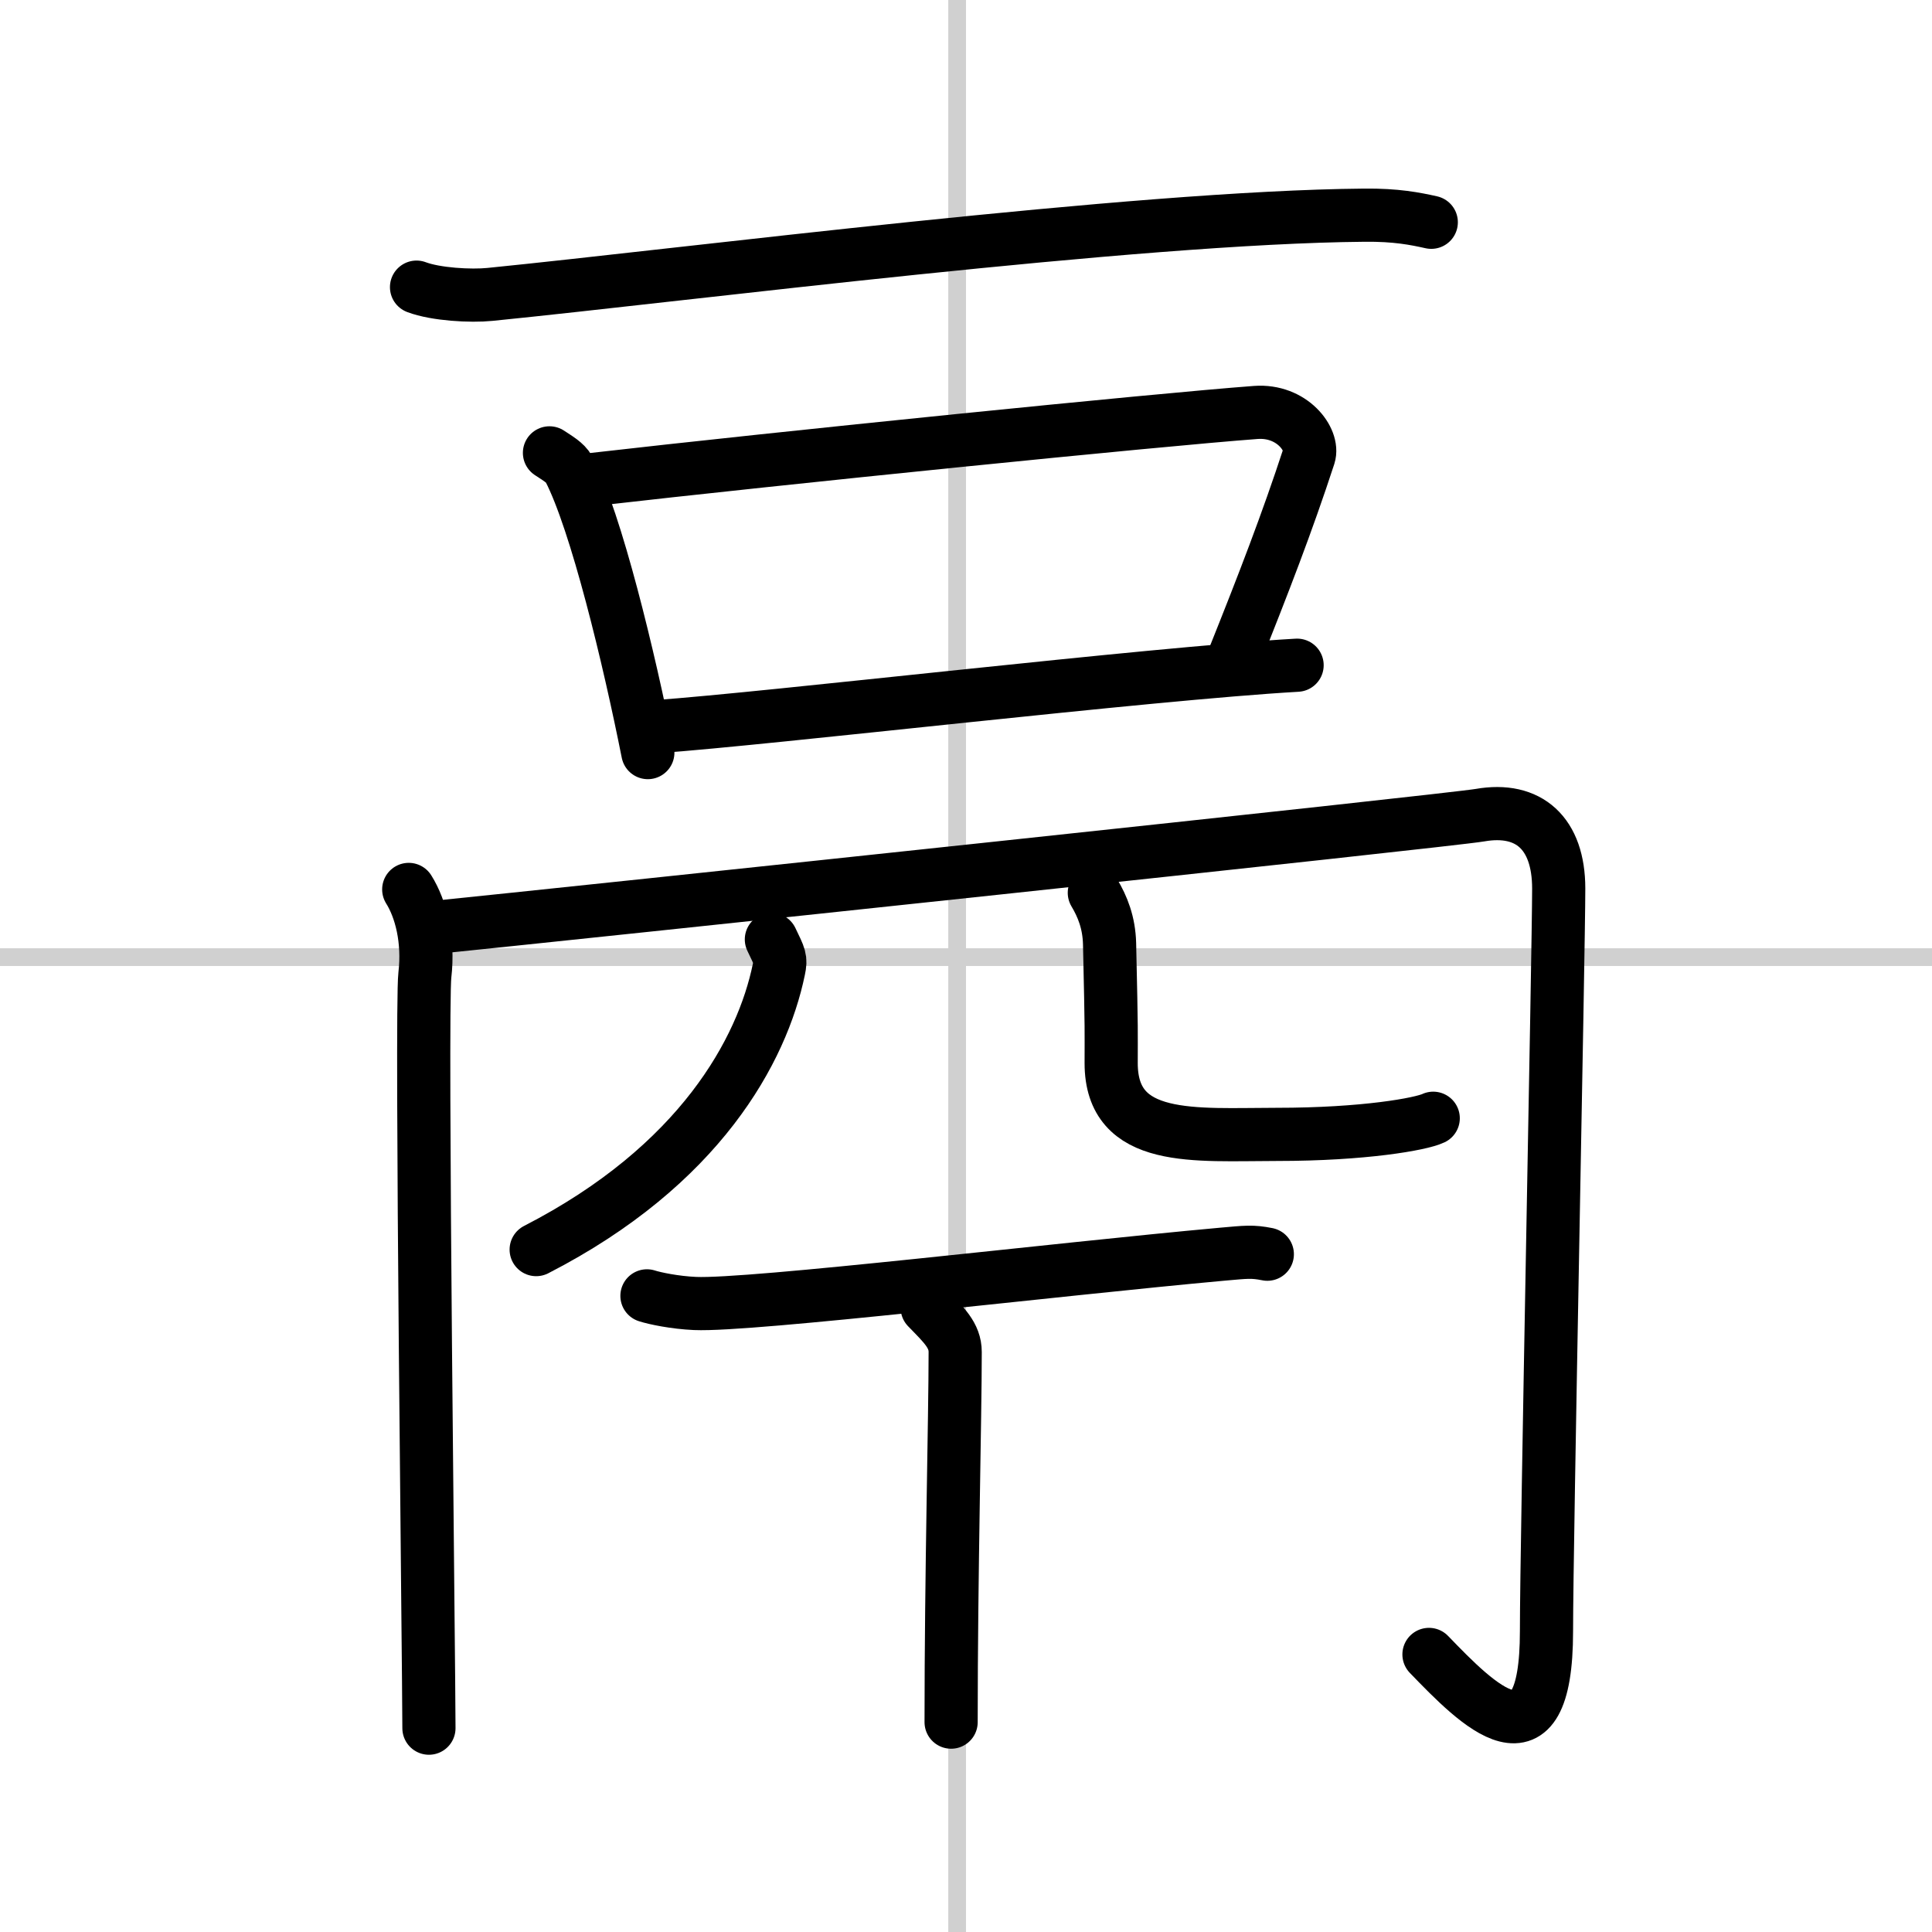
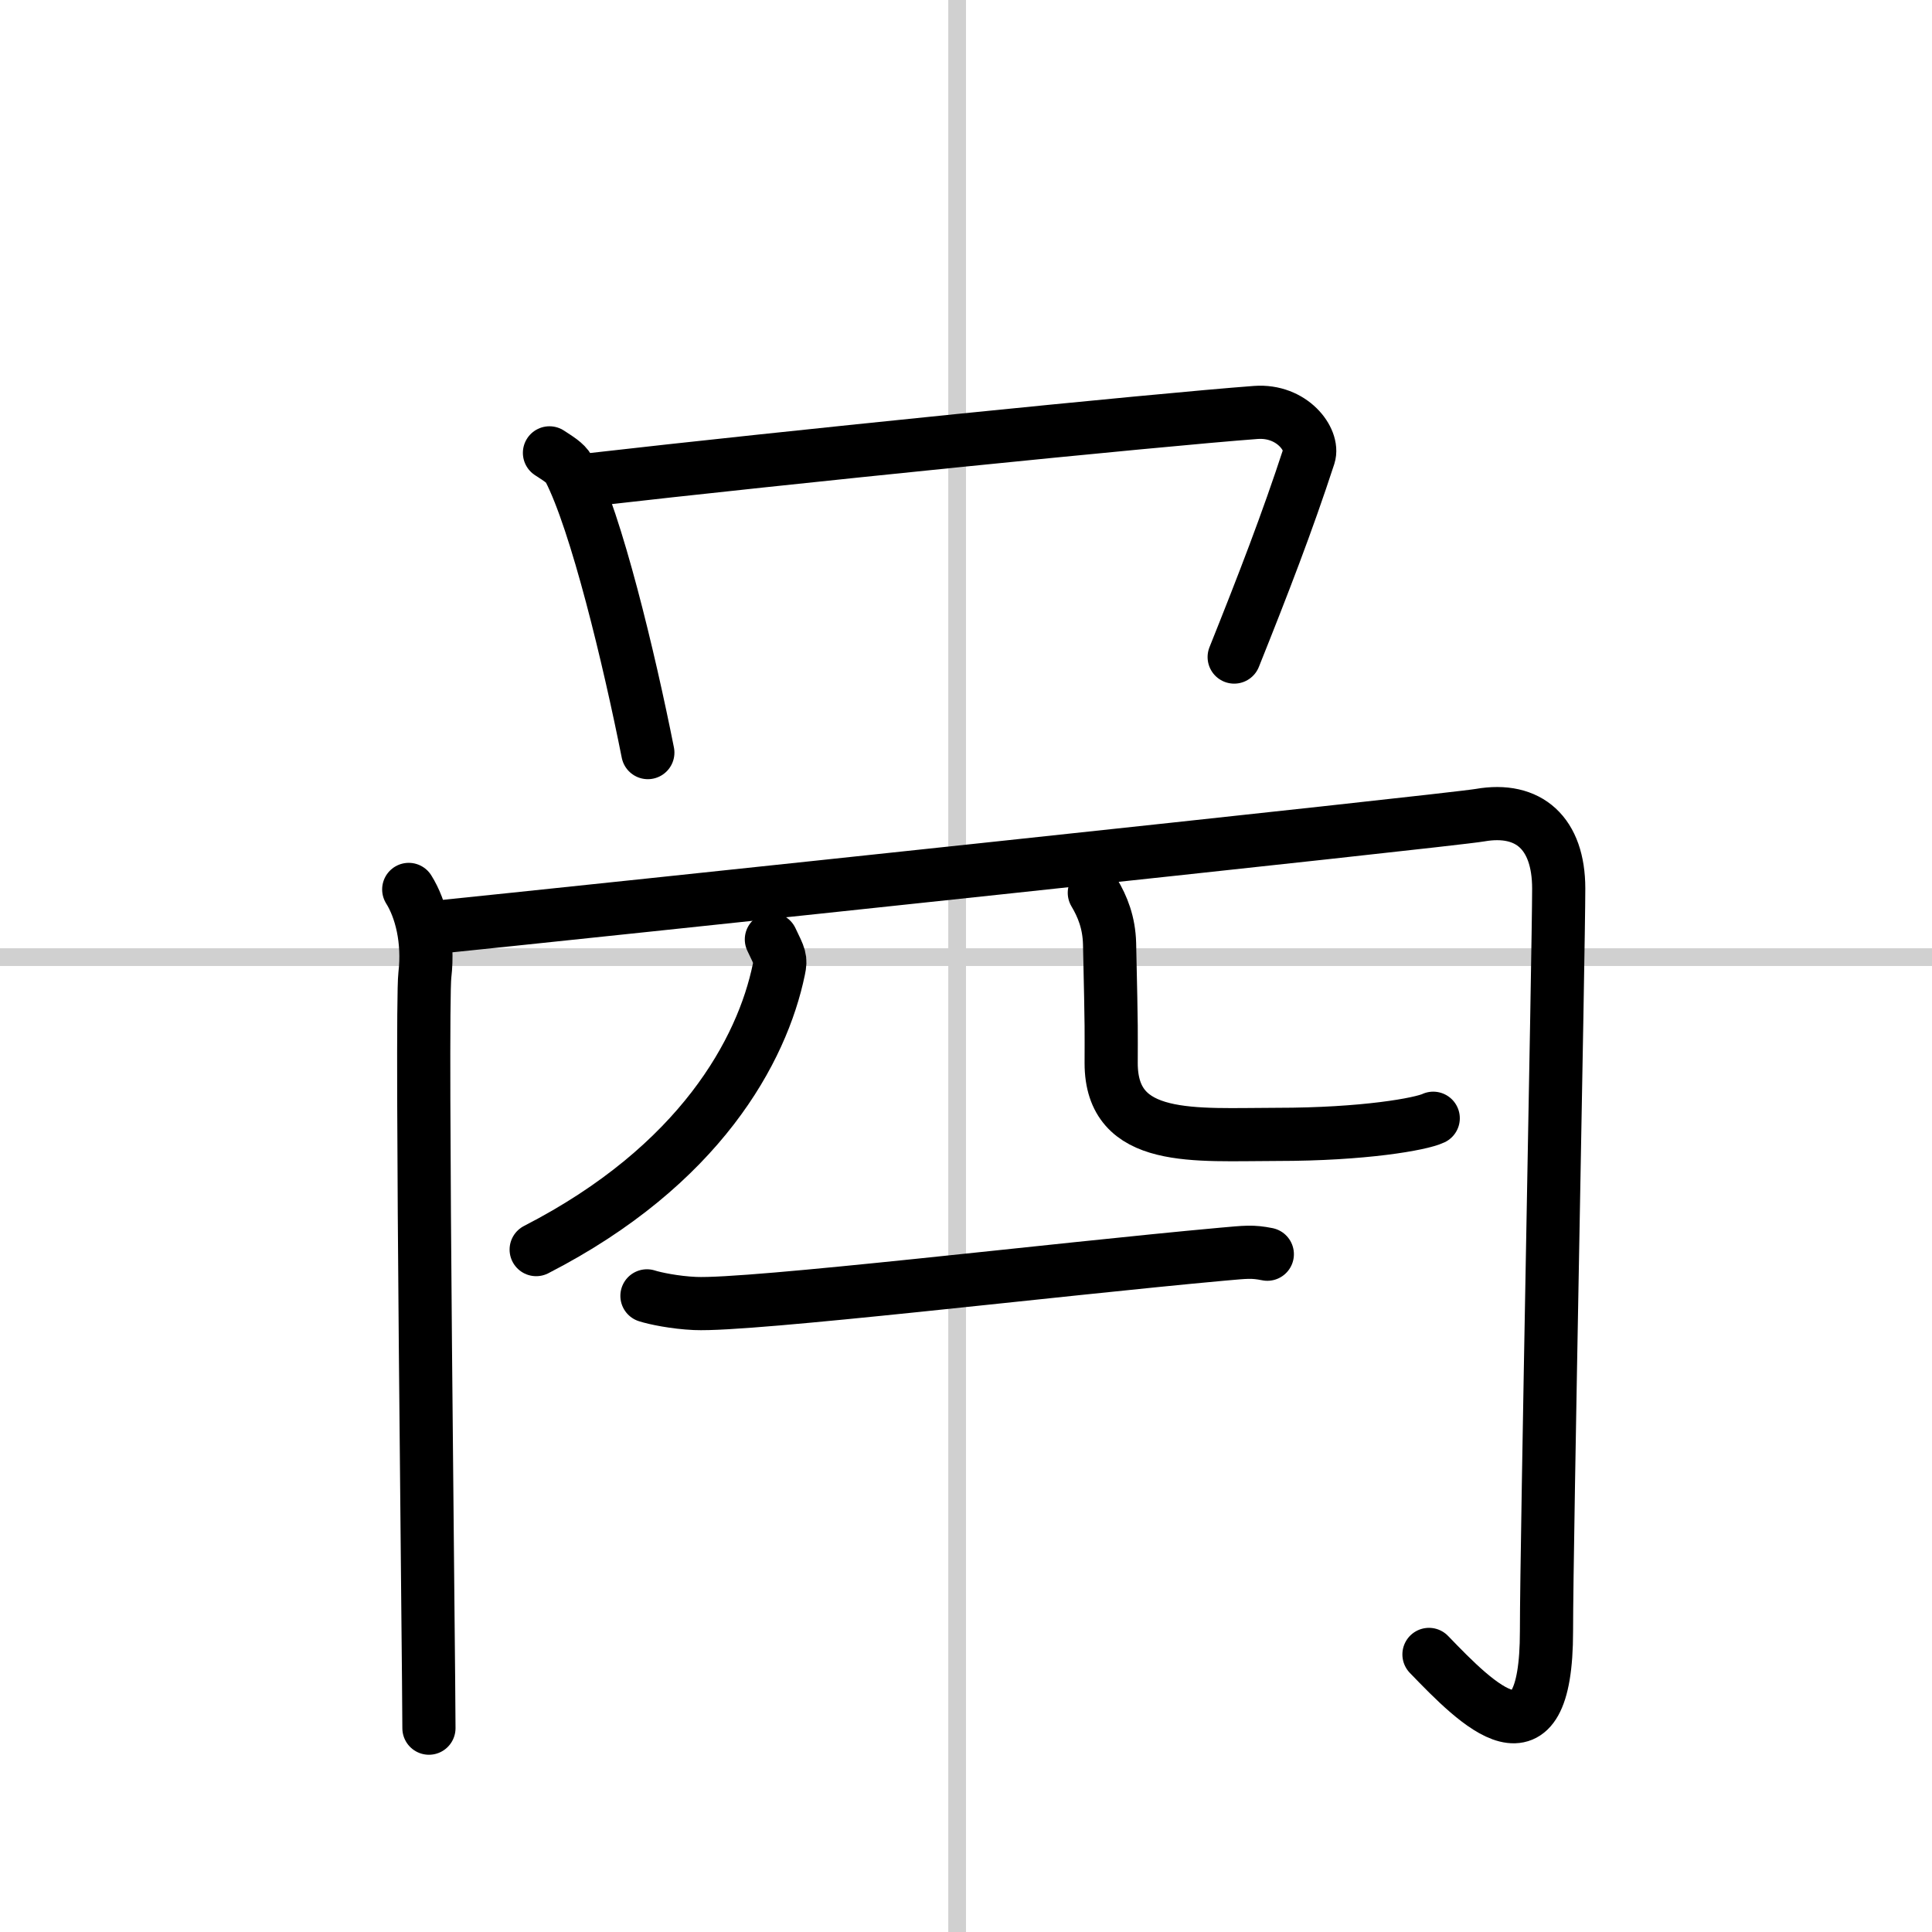
<svg xmlns="http://www.w3.org/2000/svg" width="400" height="400" viewBox="0 0 109 109">
  <rect x="0" y="0" width="109" height="109" fill="#808080" stroke="none" />
  <g fill="none" stroke="#000" stroke-linecap="round" stroke-linejoin="round" stroke-width="3">
    <rect width="100%" height="100%" fill="#fff" stroke="#fff" />
    <line x1="54" x2="54" y2="109" stroke="#d0d0d0" stroke-width="1" />
    <line x2="109" y1="54" y2="54" stroke="#d0d0d0" stroke-width="1" />
-     <path d="M23.5,16.2c1.08,0.41,3.06,0.52,4.14,0.41C38.75,15.5,64,12.25,76.97,12.14c1.8-0.02,2.88,0.2,3.78,0.4" />
    <path d="m31 25.55c0.45 0.3 0.9 0.55 1.1 0.92 1.54 2.97 3.39 10.66 4.45 15.99" />
    <path d="m33.27 27.07c10.9-1.25 31.96-3.38 37.58-3.8 2.06-0.15 3.29 1.55 3 2.45-1.22 3.74-2.59 7.28-4.22 11.35" />
-     <path d="m36.98 41c6.6-0.47 27.82-2.99 36.2-3.47" />
    <path d="m23.06 50.18c0.69 1.1 1.14 2.86 0.91 4.83-0.23 1.98 0.23 39.19 0.23 42.49" />
    <path d="m23.97 52.38c8.68-0.88 57.82-6.09 59.53-6.39 2.75-0.48 4.44 1.02 4.44 4.14 0 3.41-0.69 36.84-0.69 41.89 0 8.13-3.88 4.17-6.63 1.32" />
    <path d="M43.52,53c0.48,1,0.55,1.09,0.42,1.7C43,59.25,39.5,65.75,30.25,70.5" />
    <path d="m61.74 50.37c0.46 0.77 0.83 1.68 0.86 2.87 0.12 5.31 0.09 4.8 0.09 6.74 0 4.53 4.72 4.02 9.36 4.02 4.9 0 8.12-0.58 8.81-0.91" />
    <path d="m36.5 73.11c0.43 0.14 1.57 0.38 2.71 0.43 3.14 0.14 20.37-1.93 29.74-2.78 1.36-0.12 1.7-0.17 2.55 0" />
-     <path d="m52.31 73.78c0.94 0.97 1.58 1.55 1.58 2.5 0 3.72-0.23 12.47-0.23 20.88" />
  </g>
</svg>